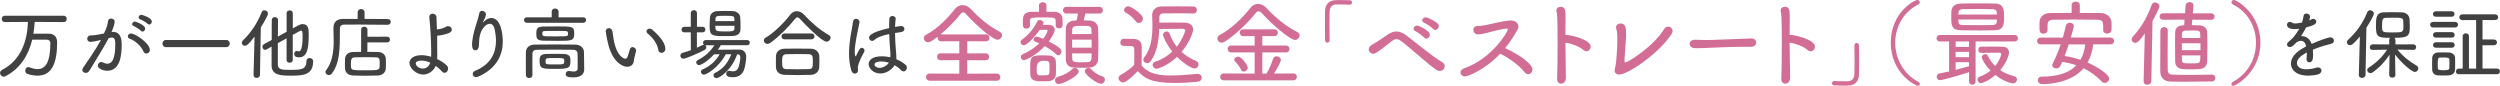
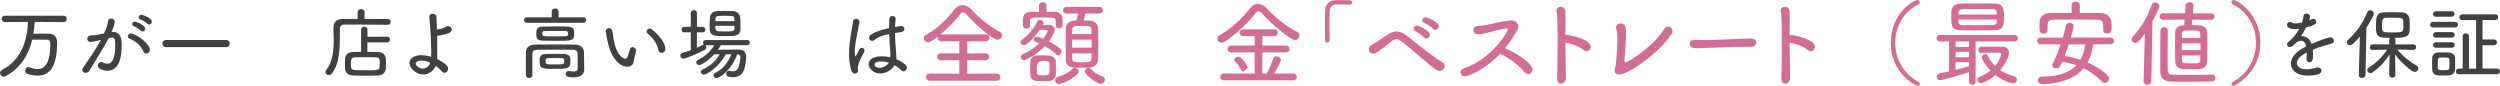
<svg xmlns="http://www.w3.org/2000/svg" id="_レイヤー_2" viewBox="0 0 703.56 24.15">
  <defs>
    <style>.cls-1{fill:#414141;}.cls-2{fill:#d26e96;}</style>
  </defs>
  <g id="PC">
    <g id="_京都きもの友禅が選ばれる理由">
      <g id="Reason_2">
        <path class="cls-1" d="M9.77,6.17c-.07,1.14-.2,2.24-.37,3.32.92-.02,2.05-.02,3.1-.02h1.23c1.43.02,2.35.9,2.35,2.38,0,5.74-1.39,9.44-5.5,9.44-.86,0-1.83-.15-2.9-.51-.4-.13-.57-.48-.57-.88,0-.51.31-1.03.86-1.03.11,0,.22.02.35.07.79.31,1.56.51,2.24.51,2.31,0,3.61-2.07,3.61-7.31,0-.68-.46-.97-1.01-.97h-4.09c-1.08,4.47-3.39,8.07-7.46,10.25-.2.11-.4.15-.57.15-.57,0-1.03-.51-1.03-1.03,0-.33.18-.66.59-.88,5.32-2.71,7.11-8.23,7.26-13.49l-6.47.04c-.59,0-.9-.44-.9-.9s.31-.88.9-.88h16.55c.55,0,.84.46.84.9s-.26.88-.84.88l-8.16-.04Z" />
        <path class="cls-1" d="M25.5,9.95c.73,0,1.23,0,3.76-.53.75-1.56.99-2.31,1.14-3.5.07-.48.46-.7.88-.7.48,0,.99.31.99.86,0,.26-.07,1.12-.88,2.91.13-.02.26-.02.4-.02,2.46,0,2.46,2.73,2.46,3.59,0,2.75-.35,7.35-4.05,7.35-1.23,0-2.68-.62-2.68-1.47,0-.51.44-.99.97-.99.13,0,.26.04.4.11.51.24.95.37,1.34.37,1.32,0,2.22-1.36,2.22-5.63,0-1.01-.18-1.74-.97-1.74-.02,0-.2,0-.9.18-1.65,3.15-4.05,6.82-5.46,9.22-.22.37-.59.55-.97.55-.51,0-.99-.31-.99-.81,0-.2.09-.42.24-.66,1.12-1.65,3.48-4.97,5.02-7.81-2,.51-2.66.55-2.97.55-.62,0-.9-.44-.9-.88s.33-.92.92-.92h.02ZM40.35,14.46c-.51-1.3-2.16-2.99-3.89-3.59-.33-.11-.48-.37-.48-.64,0-.4.33-.81.88-.81,1.17,0,5.32,2.73,5.32,4.64,0,.62-.51,1.01-.99,1.01-.33,0-.66-.18-.84-.62ZM39.65,8.67c-.33-.35-1.5-1.14-1.98-1.32-.35-.13-.48-.35-.48-.57,0-.35.35-.71.79-.71.24,0,2.88.95,2.88,1.98,0,.44-.37.84-.75.84-.15,0-.33-.07-.46-.22ZM41.54,6.71c-.33-.35-1.54-1.08-2.02-1.23-.35-.11-.51-.35-.51-.59,0-.35.35-.73.79-.73.18,0,2.93.81,2.93,1.91,0,.44-.35.84-.75.84-.15,0-.31-.07-.44-.2Z" />
        <path class="cls-1" d="M46.77,13.27c-.7,0-1.06-.51-1.06-1.01s.35-1.01,1.06-1.01h16.88c.68,0,1.01.51,1.01.99,0,.53-.35,1.03-1.01,1.03h-16.88Z" />
-         <path class="cls-1" d="M71.35,21.08l.29-10.78c-1.8,2.42-2.4,2.58-2.73,2.58-.48,0-.86-.4-.86-.84,0-.22.11-.46.33-.68,2.11-2,4.07-4.84,5.24-7.9.15-.4.46-.57.77-.57.51,0,1.03.42,1.03.95s-1.25,2.64-2.02,3.87l-.24,13.38c-.02.55-.46.84-.92.84s-.88-.26-.88-.81v-.02ZM80.65,10.79l-2.46,1.36v6.01c0,1.5,1.39,1.5,3.37,1.5,3.3,0,4.64-.11,4.69-2.49,0-.59.44-.84.88-.84.48,0,.99.31.99.86v.07c0,3.87-2.88,4.03-6.12,4.03-2.77,0-5.52-.02-5.57-2.82v-5.35l-1.45.81c-.13.07-.26.11-.37.11-.44,0-.75-.44-.75-.88,0-.29.13-.55.44-.73l2.16-1.19c.02-2.16.02-4.22.02-5.61,0-.55.44-.81.88-.81s.88.26.88.77v.02c-.02,1.1-.04,2.84-.04,4.69l2.46-1.36V3.7c0-.53.44-.77.88-.77s.86.24.86.77v4.29c.66-.35,1.19-.64,1.47-.81.48-.26.95-.4,1.34-.4,1.65,0,1.67,1.65,1.67,2.79,0,3.52-.22,6.56-2.68,6.56-.42,0-1.39-.02-1.39-.95,0-.42.24-.84.7-.84.07,0,.15.02.24.04.13.04.24.07.35.07.37,0,1.06-.24,1.06-4.36,0-1.28-.13-1.47-.46-1.47-.09,0-.18.02-.26.07l-2.05,1.12v7.11c0,.48-.44.73-.88.73s-.86-.24-.86-.73v-6.14Z" />
        <path class="cls-1" d="M109.12,6.98c-1.69-.04-5.21-.07-8.16-.07-1.69,0-3.21.02-4.09.02s-1.21.44-1.21,1.17v.51c0,5.13-.04,9.2-2.27,12.08-.24.33-.55.44-.84.44-.51,0-.97-.4-.97-.86,0-.15.04-.29.15-.44,1.87-2.38,2.18-5.48,2.18-8.54,0-1.1-.04-2.22-.07-3.28v-.07c0-1.67.81-2.6,2.77-2.62h4.05v-1.85c0-.62.48-.92.97-.92s.97.31.97.92v1.85c2.55,0,5.08.02,6.51.04.57,0,.86.4.86.79,0,.42-.29.81-.84.81h-.02ZM103.4,11.93l-.02,2.66c1.03,0,2.09.02,3.04.04,1.32.02,2.11.92,2.16,1.85.02.44.04.88.04,1.34s-.02.9-.04,1.41c-.04,1.06-.84,1.98-2.27,2.02-1.21.04-2.4.07-3.54.07s-2.27-.02-3.37-.07c-1.5-.07-2.27-.88-2.31-2-.02-.46-.02-.86-.02-1.21,0-.51,0-.97.02-1.43.04-.95.66-1.94,2.27-1.98.68-.02,1.45-.04,2.27-.04v-6.27c0-.55.44-.81.88-.81s.9.29.9.81v2.02l5.5-.02c.57,0,.84.4.84.81,0,.4-.26.81-.84.81l-5.5-.02ZM106.86,17.91c0-1.25,0-1.74-1.08-1.78-.75-.02-1.69-.04-2.64-.04-1.14,0-2.35.02-3.3.04-1.03.02-1.08.81-1.08,1.8,0,.29,0,.57.02.86.07.99.51.99,3.96.99s4.05,0,4.09-.99c.02-.31.02-.59.02-.88Z" />
        <path class="cls-1" d="M119.06,20.97c-1.98,0-3.83-1.85-3.83-3.26,0-1.25,1.28-2.18,3.37-2.18.86,0,1.8.15,2.73.44.02-.55.02-1.14.02-1.63-.07-4.2-.22-6.31-.53-9.46v-.13c0-.59.46-.9.95-.9s1.03.33,1.06.95c.04,1.17.09,2.29.13,3.48,1.43-.11,2.24-.57,2.49-.73.22-.13.44-.2.64-.2.59,0,1.06.46,1.06.97,0,.29-.15.59-.53.84-.2.11-1.61.75-3.59.88.02,1.25.02,2.6.02,4.16,0,.38.02.84.02,1.32,0,.35-.02.73-.04,1.1.99.46,1.91,1.06,2.64,1.74.31.29.44.64.44.95,0,.62-.44,1.17-.99,1.17-.26,0-.55-.13-.81-.44-.48-.55-1.06-1.06-1.67-1.5-.57,1.3-1.94,2.44-3.56,2.44ZM121.07,17.63c-.81-.38-1.65-.57-2.4-.57-.2,0-1.67,0-1.67.81,0,.59.9,1.43,1.96,1.43.9,0,1.76-.57,2.07-1.54l.04-.13Z" />
-         <path class="cls-1" d="M133.98,21.72c-.59,0-.95-.44-.95-.9,0-.33.2-.7.68-.9,4.62-1.89,5.87-5.26,5.87-8.43,0-1.12-.15-2.22-.37-3.24-.24-1.1-.77-1.56-1.39-1.56s-1.25.44-1.78,1.14c-.99,1.28-1.23,2.86-1.25,4.88-.02,1.01-.51,1.45-.99,1.45-.9,0-.95-1.08-.95-1.54,0-1.67.55-3.74.86-4.77.33-1.12.9-2.75,1.17-4.12.09-.48.44-.68.79-.68.51,0,1.08.4,1.08,1.01,0,.04-.02.11-.02.15-.13.79-.46,1.25-.73,1.8-.13.24-.15.33-.13.33.04,0,.15-.11.31-.26.68-.68,1.41-1.01,2.09-1.01,2.64,0,3.23,4.38,3.23,6.6,0,3.63-1.58,7.57-6.93,9.9-.22.09-.42.13-.59.13Z" />
        <path class="cls-1" d="M148.26,6.41c-.53,0-.79-.4-.79-.77,0-.4.26-.77.79-.77h7v-1.56c0-.62.48-.92.97-.92s.97.31.97.92v1.56h6.98c.51,0,.75.37.75.77,0,.37-.24.77-.75.77h-15.91ZM149.82,21.19c0,.51-.44.77-.9.77s-.9-.26-.92-.79c0-.95-.02-2.11-.02-3.26s.02-2.31.02-3.23c.02-1.23.92-2.11,2.51-2.13,1.69-.02,3.56-.04,5.52-.04s3.94.02,5.83.04c1.5.02,2.44.92,2.49,2.05.02.48.02,1.12.02,1.74,0,2.18.02,2.73.04,3.15v.09c0,1.12-.77,2.2-3.01,2.2-1.47,0-2.2-.18-2.2-.95,0-.42.33-.86.86-.86.04,0,.11,0,.18.02.44.07.86.13,1.21.13.68,0,1.12-.22,1.12-.92,0-2.82,0-3.32-.04-4.18-.02-.59-.44-.99-1.14-1.01-1.69-.04-3.59-.04-5.41-.04s-3.59,0-5.06.04c-.66.02-1.06.42-1.08,1.03-.02.84-.02,1.96-.02,3.06s0,2.22.02,3.08v.02ZM156.69,11.49c-1.28,0-2.57-.02-3.65-.04-2.05-.02-2.11-.75-2.11-2.02,0-1.54.4-1.94,2.02-1.96,1.21-.02,2.6-.04,3.96-.04,4.22,0,4.69,0,4.69,2.02s-.66,2.05-4.91,2.05ZM155.96,19.39c-3.61,0-4.11-.11-4.11-2.33,0-.92.11-1.8,1.74-1.87.73-.02,1.63-.04,2.55-.04s1.85.02,2.57.04c1.61.07,1.83.79,1.83,1.96,0,2.11-.55,2.24-4.58,2.24ZM159.04,8.72c-.88-.02-1.83-.02-2.77-.02s-1.91,0-2.84.02c-.79,0-.81.35-.81.73,0,.79.02.79,3.67.79s3.56-.02,3.56-.77c0-.48-.09-.75-.81-.75ZM156.18,16.33c-2.62,0-2.64,0-2.64.9s0,.9,2.6.9,2.64,0,2.64-.92c0-.86-.02-.88-2.6-.88Z" />
        <path class="cls-1" d="M176.53,18.79c-.73,0-1.58-.33-2.46-1.06-2.13-1.78-2.84-4.84-3.19-6.56-.02-.09-.42-2.07-.42-2.35,0-.57.46-.9.92-.9.42,0,.84.26.97.88.13.71.2,1.52.33,2.22.95,5.32,3.19,5.5,3.32,5.5.26,0,.48-.18.66-.68.22-.57.37-1.3.64-2.02.13-.4.42-.57.73-.57.46,0,.99.44.99.95,0,.04-.02.11-.02.15-.15.79-.55,2.09-.64,2.86-.11.97-.84,1.58-1.83,1.58ZM185.24,13.98c-.2-1.56-1.5-3.37-2.99-4.55-.22-.18-.31-.38-.31-.59,0-.4.37-.79.86-.79.24,0,.53.09.79.33,1.01.86,3.65,3.23,3.65,5.37,0,.73-.53,1.12-1.06,1.12-.44,0-.86-.29-.95-.88Z" />
        <path class="cls-1" d="M202.86,12.72c-.26.44-.53.86-.84,1.28,1.45-.02,3.39-.04,4.97-.04h1.03c1.25,0,1.98.73,1.98,2.11,0,.97-.33,2.84-.62,3.59-.55,1.43-1.67,2.07-3.1,2.07-.62,0-1.91,0-1.91-.97,0-.42.29-.84.77-.84.09,0,.15,0,.24.02.33.09.64.13.9.13.73,0,1.25-.33,1.54-1.08.24-.62.53-2.2.53-2.86,0-.55-.29-.86-.81-.86h-.07c-1.69,4.75-5.13,6.71-5.83,6.71-.51,0-.84-.4-.84-.79,0-.26.13-.53.46-.68,2.22-1.12,3.56-2.77,4.55-5.24h-1.56c-1.91,3.63-5.35,5.74-6.16,5.74-.51,0-.84-.42-.84-.81,0-.26.13-.51.44-.64,2.07-.9,3.72-2.31,4.84-4.29-.57,0-1.1.02-1.58.02-1.67,1.87-3.65,3.04-4.18,3.04-.48,0-.84-.4-.84-.79,0-.24.13-.46.42-.62,2.09-1.08,3.48-2.33,4.69-4.18h-2.42s-.09-.02-.13-.02c.18.13.29.35.29.59,0,.26-.15.57-.53.77-1.67.88-5.24,2.44-5.94,2.44-.53,0-.84-.42-.84-.84,0-.35.2-.68.62-.81.77-.22,1.56-.46,2.33-.75l-.02-5.02h-1.83c-.53,0-.77-.37-.77-.75,0-.4.26-.81.77-.81h1.83v-3.87c0-.55.44-.81.86-.81.44,0,.88.26.88.81v3.87h1.63c.48,0,.73.4.73.77,0,.4-.24.79-.73.79h-1.65v4.33c.57-.24,1.1-.51,1.58-.75.15-.09.31-.09.44-.09-.2-.13-.29-.35-.29-.57,0-.37.26-.75.77-.75h11.64c.51,0,.75.35.75.73,0,.35-.24.73-.75.73l-7.42-.02ZM206.3,10.12c-.7.02-1.5.04-2.29.04-3.34,0-4.31,0-4.31-2.55,0-.86.04-1.85.09-2.64.04-.95.75-1.8,2.11-1.85.7-.02,1.43-.04,2.18-.04s1.47.02,2.16.04c1.12.04,2,.81,2.07,1.69.07.71.09,1.56.09,2.35,0,.42,0,.81-.02,1.17-.04,1.1-.79,1.72-2.07,1.78ZM206.69,7.27h-5.37c0,1.45,0,1.58,2.62,1.58,2.07,0,2.75,0,2.75-.86v-.73ZM206.69,5.95c0-.24-.02-.46-.02-.64-.04-.84-.31-.86-2.6-.86s-2.66,0-2.71.86c0,.18-.02.42-.02.64h5.35Z" />
-         <path class="cls-1" d="M232.59,11.73c-1.36,0-6.47-5.3-7.44-6.38-.26-.31-.51-.46-.73-.46-.24,0-.46.15-.7.46-1.74,2.22-4.58,5.04-6.89,6.69-.29.22-.59.31-.84.31-.59,0-1.03-.46-1.03-.95,0-.29.15-.59.53-.81,2.44-1.41,5.3-4.36,6.93-6.49.48-.64,1.14-.95,1.83-.95s1.43.33,2,.95c2.09,2.27,4.47,4.33,7.06,5.81.31.18.44.44.44.7,0,.55-.53,1.12-1.17,1.12ZM228.16,21.06c-1.3.04-2.53.07-3.74.07s-2.4-.02-3.63-.07c-1.56-.07-2.38-.95-2.42-2.16-.02-.4-.02-.86-.02-1.32,0-.62,0-1.25.02-1.76.04-1.01.68-2.07,2.38-2.11.92-.02,2.02-.04,3.19-.04,1.41,0,2.9.02,4.33.04,1.34.02,2.22.99,2.29,1.94.02.42.04.9.04,1.41,0,.59-.02,1.23-.04,1.83-.04,1.14-.9,2.13-2.4,2.18ZM220.79,11.07c-.57,0-.86-.4-.86-.81s.29-.84.86-.84h7.57c.57,0,.86.42.86.81,0,.42-.29.84-.88.84h-7.55ZM224.78,15.21c-1.21,0-2.44.02-3.5.04-1.17.04-1.17.97-1.17,2.13,0,1.47.09,2.05,1.19,2.07.95.02,2.02.04,3.1.04s2.2-.02,3.21-.04c1.01-.02,1.14-.48,1.14-1.91,0-1.72,0-2.22-1.19-2.29-.81-.02-1.8-.04-2.79-.04Z" />
        <path class="cls-1" d="M239.6,19.87c-.48-1.54-.66-3.15-.66-4.75,0-.97.04-1.94.15-2.86.26-2.46.79-4.71.95-6.07.07-.64.46-.9.88-.9.46,0,.97.35.97.9,0,.07-.02.11-.02.18-.15.95-.57,2.64-.86,4.25-.24,1.32-.46,2.73-.46,3.89,0,1.08.18,1.36.22,1.36.07,0,.15-.11.26-.37.73-1.54,1.01-2.05,1.5-2.05.4,0,.77.38.77.79,0,.11-.02.24-.09.35-1.61,2.86-1.8,4.14-1.8,4.4,0,.13.02.24.02.35.02.15.04.31.04.46,0,.81-.75.92-.9.92-.4,0-.77-.26-.97-.86ZM252.34,16.7c.97.4,1.85.95,2.53,1.56.24.24.35.51.35.77,0,.55-.44,1.06-.95,1.06-.22,0-.46-.09-.68-.33-.51-.55-1.14-1.01-1.83-1.41-.79,1.34-2.42,2.33-4.03,2.33-2,0-3.28-1.54-3.28-2.62,0-.84.64-2.22,3.81-2.22.75,0,1.54.11,2.29.29.02-.31.04-.59.04-.9,0-.38-.02-.75-.07-1.17-.11-.97-.22-2.71-.26-4.49-2.4.51-3.56,1.08-4.22,1.69-.2.18-.4.26-.59.26-.48,0-.88-.44-.88-.92,0-.35.22-1.5,5.65-2.68,0-.97.02-1.91.07-2.64.04-.55.44-.77.86-.77.46,0,.92.29.92.75v.09c-.09.68-.15,1.43-.18,2.22.53-.11,1.56-.26,1.69-.26.59,0,.95.42.95.84,0,.4-.31.81-1.01.9-.59.07-1.12.15-1.63.24.02,1.69.11,3.37.22,4.55.09.81.15,1.61.15,2.4v.44l.07.02ZM249.94,17.58c-.64-.18-1.28-.29-1.89-.29-.73,0-1.94.15-1.94.86,0,.51.64.95,1.41.95.9,0,1.98-.53,2.53-1.32.02-.04.07-.09.09-.13l-.2-.07Z" />
        <path class="cls-2" d="M261.65,22.7c-.69,0-1.06-.5-1.06-1s.37-1,1.06-1l8.32.03v-3.8l-5.25.03c-.66,0-1-.5-1-.98,0-.5.34-.98,1-.98l5.25.03v-3.43l-5.09.03c-.69,0-1-.48-1-.95,0-.13,0-.26.05-.37-1.9,1.5-2.43,1.58-2.75,1.58-.69,0-1.19-.55-1.19-1.13,0-.4.21-.77.71-1.03,2.98-1.53,6.04-4.62,7.97-7.13.58-.77,1.4-1.16,2.22-1.16s1.66.37,2.4,1.16c2.48,2.64,5.07,4.8,8.1,6.36.42.24.61.58.61.95,0,.61-.55,1.27-1.29,1.27-1.24,0-5.75-3.78-8.74-7.1-.34-.42-.63-.61-.92-.61-.26,0-.53.18-.84.61-1.45,1.85-3.48,3.91-5.52,5.6h12.75c.69,0,1.03.5,1.03.98,0,.5-.34.98-1.03.98l-5.23-.03v3.43l5.12-.03c.69,0,1.03.5,1.03.98,0,.5-.34.98-1.03.98l-5.12-.03v3.8l8.32-.03c.63,0,1,.53,1,1.03s-.34.98-1,.98h-18.87Z" />
        <path class="cls-2" d="M293.48,7.02c.58-.03,1.16-.05,1.5-.05,1.29,0,1.85.66,1.85,1.43,0,.92-1.27,2.69-1.69,3.27,3.27,1.64,3.59,2.32,3.59,2.82,0,.55-.42,1.08-.92,1.08-.18,0-.4-.11-.58-.29-.74-.74-1.95-1.58-3.19-2.3-2.56,2.72-5.46,3.96-5.86,3.96-.5,0-.9-.45-.9-.9,0-.32.18-.63.61-.82,1.85-.79,3.38-1.85,4.59-3.04-.4-.18-.79-.34-1.14-.45-.32-.11-.45-.34-.45-.61,0-.4.34-.82.82-.82.16,0,.42.03,1.87.61.82-1.06,1.24-2.06,1.24-2.24s-.13-.29-.45-.29c-.4,0-1.19.03-1.77.03-1.72,2.48-3.75,4.33-4.46,4.33-.5,0-.95-.45-.95-.9,0-.21.11-.45.37-.63,1.53-1.11,3.14-2.77,4.33-5.12.16-.34.45-.47.74-.47.53,0,1.06.42,1.06.9,0,.11-.03.21-.11.34l-.11.16ZM297.1,5.89c0-.95-.55-.98-3.25-.98-3.51,0-3.99,0-3.99.95v1.4c0,.53-.5.79-.98.79-1,0-1.03-.61-1.03-1.77,0-1.58.08-2.93,2.46-2.96h2.11l-.03-1.79v-.03c0-.58.53-.87,1.06-.87s1.06.29,1.06.87v.03l-.03,1.79h2.22c1.35,0,2.32.74,2.32,2.08,0,.4.03.95.03,1.43,0,.37,0,1.14-1,1.14-.48,0-.95-.26-.95-.77v-1.32ZM295.12,22.83c-.53.03-1.11.05-1.66.05-1.9,0-3.41-.03-3.51-1.9-.03-.58-.03-1.19-.03-1.77,0-2.93,0-3.64,3.14-3.64.71,0,1.48.03,2.11.05,1,.03,1.95.66,1.98,1.69.03.58.03,1.21.03,1.82s0,1.21-.03,1.79c-.03,1.08-.77,1.82-2.03,1.9ZM295.36,18.98c0-1.74,0-1.88-1.72-1.88q-1.9,0-1.9,2.11c0,1.95.03,2.01,1.77,2.01s1.79-.34,1.82-.82c.03-.45.03-.92.03-1.42ZM297.97,23.65c-.66,0-1.06-.5-1.06-1.03,0-.42.26-.87.9-1.03,1.45-.4,3.01-1.19,3.96-2.17.21-.21.45-.32.69-.32.58,0,1.11.53,1.11,1.06,0,1.19-4.41,3.48-5.6,3.48ZM305.47,3.8c-.16.63-.34,1.37-.5,1.93.58,0,1.14.03,1.66.05,1.53.08,2.35,1.06,2.4,2.16.05,1.24.08,2.85.08,4.46s-.03,3.17-.08,4.36c-.05,1.27-.98,2.19-2.4,2.27-.63.03-1.32.05-1.98.05-.82,0-1.64-.03-2.38-.05-1.53-.05-2.3-.95-2.32-2.24-.03-1.16-.05-2.72-.05-4.3s.03-3.22.05-4.51c.03-1.03.69-2.11,2.38-2.19.21,0,.42-.03.63-.03.13-.58.29-1.16.4-1.95h-3.25c-.63,0-.98-.47-.98-.95,0-.45.34-.92.98-.92h9.32c.63,0,.95.48.95.92,0,.48-.32.95-.95.95h-3.96ZM307.18,9.58c0-.42-.03-.82-.03-1.19-.05-1.06-.37-1.11-2.82-1.11-1.77,0-2.53,0-2.59,1.14,0,.34-.03.74-.03,1.16h5.46ZM307.21,11.17h-5.49v2.24h5.49v-2.24ZM301.72,15.02c0,.53.03.98.03,1.4.03.98.53,1.11,2.43,1.11.63,0,1.29-.03,1.95-.05,1.06-.05,1.08-.77,1.08-2.46h-5.49ZM309.8,23.57c-1.16,0-4.51-2.56-4.51-3.49,0-.5.48-1,1-1,.24,0,.45.08.66.29.87.9,1.9,1.69,3.22,2.08.55.16.79.58.79.98,0,.55-.48,1.14-1.16,1.14Z" />
-         <path class="cls-2" d="M316.03,23.2c-.66,0-1.24-.61-1.24-1.21,0-.34.16-.66.58-.9,1.43-.82,2.8-1.77,3.8-2.82.03-.98.05-1.9.05-2.75,0-.61-.03-1.16-.03-1.74,0-.77-.45-.84-1.35-.84h-1.24c-.45,0-1.32,0-1.32-.95,0-.53.34-1.08.98-1.08.87,0,1.74,0,2.61.03,1.66.05,2.45.76,2.45,2.38s-.05,3.33-.05,5.09c2.22,2.77,5.97,2.83,8.32,2.83,2.56,0,5.31-.26,7.36-.45h.13c.69,0,1.11.55,1.11,1.11,0,.5-.37,1.03-1.16,1.11-1.64.16-4.01.34-6.39.34-6.86,0-8.58-1.4-10.43-3.33-1.14,1.19-3.25,3.19-4.2,3.19ZM319.67,6.04c-.79-1.11-2.09-2.09-2.88-2.51-.32-.18-.45-.42-.45-.69,0-.53.55-1.08,1.19-1.08.74,0,4.12,2.22,4.12,3.48,0,.66-.58,1.24-1.19,1.24-.26,0-.55-.13-.79-.45ZM325.51,19.35c-.66,0-1.14-.55-1.14-1.08,0-.37.24-.77.84-.95,1.87-.61,3.43-1.61,4.7-2.8-1.82-2.35-2.61-4.3-2.61-4.75,0-.55.53-.92,1-.92.37,0,.71.18.84.58.5,1.37,1.16,2.61,2.03,3.72,1.45-1.82,2.38-4.2,2.38-4.54,0-.32-.24-.5-.71-.5h-1c-1.64,0-4.09.03-5.6.05-.11,2.9-.55,6.52-2.4,9.05-.29.4-.66.55-1,.55-.58,0-1.08-.45-1.08-1,0-.24.08-.47.29-.71,1.93-2.3,2.27-5.91,2.27-8.82,0-1.08-.05-2.08-.08-2.88v-.05c0-1.27.84-2.46,2.56-2.48,1.37-.03,2.9-.03,4.43-.03s3.14,0,4.57.03c.69,0,1.03.5,1.03,1s-.34.98-1,.98h-.05c-1.43-.05-2.96-.05-4.43-.05s-2.82,0-3.96.03c-.84,0-1.14.45-1.14,1.16v.11c0,.4.03.84.03,1.32,1.03-.03,2.4-.03,3.75-.03s2.59,0,3.35.03c1.69.05,2.4.92,2.4,1.93,0,.95-1.19,3.85-3.25,6.31,1.14,1.03,2.48,1.9,4.12,2.56.45.19.63.55.63.95,0,.55-.42,1.16-1.08,1.16-.9,0-3.33-1.61-4.96-3.27-2.8,2.64-5.52,3.35-5.73,3.35Z" />
-         <path class="cls-2" d="M355.1,3.72c-.32-.37-.63-.53-.92-.53s-.58.19-.84.53c-2.16,2.75-5.7,6.1-8.61,7.97-.34.21-.66.32-.92.32-.71,0-1.21-.58-1.21-1.16,0-.37.21-.77.71-1.03,3.11-1.61,6.52-4.91,8.53-7.55.58-.77,1.4-1.16,2.22-1.16s1.64.37,2.35,1.14c2.61,2.8,5.52,5.15,8.71,6.78.42.21.61.58.61.92,0,.63-.55,1.29-1.29,1.29-1.29,0-6.41-4.25-9.32-7.52ZM344.41,22.6c-.69,0-1.03-.47-1.03-.98,0-.47.34-.95,1.03-.95l8.68.05v-5.97h-6.6c-.66,0-1-.47-1-.98,0-.47.34-.95,1-.95h6.6v-2.67l-3.17.03c-.69,0-1.03-.47-1.03-.98,0-.48.34-.95,1.03-.95h8.71c.66,0,1,.48,1,.95,0,.5-.34.98-1.03.98l-3.35-.03v2.67h6.65c.66,0,1,.48,1,.98s-.34.95-1,.95h-6.65v5.97h1.16c.71-1.06,1.48-2.96,1.85-4.17.16-.5.55-.71.98-.71.61,0,1.24.42,1.24,1.03,0,.42-1.14,2.67-1.95,3.83l5.49-.03c.63,0,.95.47.95.98,0,.47-.32.95-.95.95h-19.61ZM350.01,20.14c-.32,0-.61-.16-.77-.53-.45-1-1.03-1.64-1.69-2.35-.13-.16-.21-.32-.21-.45,0-.48.58-.87,1.14-.87.95,0,2.67,2.48,2.67,3.09s-.61,1.11-1.14,1.11Z" />
+         <path class="cls-2" d="M355.1,3.72c-.32-.37-.63-.53-.92-.53s-.58.19-.84.53c-2.16,2.75-5.7,6.1-8.61,7.97-.34.21-.66.32-.92.32-.71,0-1.21-.58-1.21-1.16,0-.37.21-.77.71-1.03,3.11-1.61,6.52-4.91,8.53-7.55.58-.77,1.4-1.16,2.22-1.16s1.64.37,2.35,1.14c2.61,2.8,5.52,5.15,8.71,6.78.42.21.61.58.61.92,0,.63-.55,1.29-1.29,1.29-1.29,0-6.41-4.25-9.32-7.52ZM344.41,22.6c-.69,0-1.03-.47-1.03-.98,0-.47.34-.95,1.03-.95l8.68.05v-5.97h-6.6c-.66,0-1-.47-1-.98,0-.47.34-.95,1-.95h6.6v-2.67l-3.17.03c-.69,0-1.03-.47-1.03-.98,0-.48.34-.95,1.03-.95h8.71c.66,0,1,.48,1,.95,0,.5-.34.98-1.03.98l-3.35-.03v2.67h6.65c.66,0,1,.48,1,.98s-.34.95-1,.95h-6.65v5.97h1.16c.71-1.06,1.48-2.96,1.85-4.17.16-.5.55-.71.98-.71.61,0,1.24.42,1.24,1.03,0,.42-1.14,2.67-1.95,3.83l5.49-.03c.63,0,.95.47.95.98,0,.47-.32.95-.95.95h-19.61ZM350.01,20.14c-.32,0-.61-.16-.77-.53-.45-1-1.03-1.64-1.69-2.35-.13-.16-.21-.32-.21-.45,0-.48.58-.87,1.14-.87.95,0,2.67,2.48,2.67,3.09Z" />
        <path class="cls-2" d="M374.19,11.32c0,.48-.32.69-.63.69s-.63-.24-.66-.69c-.03-1.58-.03-3.01-.03-4.33s0-2.59.03-3.85c.03-1.79,1-3.04,2.93-3.09.45-.03.87-.03,1.29-.03.92,0,1.74.03,2.69.05.48,0,.69.32.69.63s-.24.63-.66.63h-.11c-.16-.03-.9-.08-3.64-.08-1.06.03-1.85.63-1.9,2.01-.03,1-.05,2.08-.05,3.27,0,1.43.03,3.01.05,4.75v.03Z" />
        <path class="cls-2" d="M405.18,19.96c-.58,0-.98-.05-5.36-3.83-5.39-4.62-5.99-5.12-6.81-5.12-.48,0-.92.24-1.48.69-3.88,3.06-4.51,3.43-5.07,3.43-.71,0-1.27-.58-1.27-1.24,0-.42.24-.9.84-1.24.66-.37,2.59-1.56,4.2-2.72,1.03-.74,1.9-1.08,2.75-1.08s1.72.34,2.72,1.05c1.08.77,2.98,2.38,4.91,3.85,1.53,1.19,3.56,2.72,5.44,3.88.37.24.53.58.53.95,0,.61-.42,1.37-1.4,1.37ZM400.8,10.59c-.4-.48-1.85-1.53-2.45-1.8-.4-.18-.55-.45-.55-.71,0-.45.45-.9,1-.9.29,0,3.59,1.35,3.59,2.61,0,.58-.5,1.08-1,1.08-.21,0-.4-.08-.58-.29ZM403.36,8.16c-.42-.47-1.9-1.48-2.51-1.71-.42-.16-.61-.45-.61-.71,0-.45.45-.87,1-.87.71,0,2.88,1.27,3.33,1.71.24.24.34.5.34.77,0,.58-.5,1.08-1,1.08-.18,0-.4-.08-.55-.26Z" />
        <path class="cls-2" d="M415.87,9.66c-.77,0-1.24-.66-1.24-1.27,0-.55.37-1.08,1.29-1.08.77,0,1.72-.19,2.4-.29.95-.16,4.2-1.03,6.36-1.24.13-.03.26-.03.4-.03,1.43,0,2.24.79,2.24,1.72,0,.29-.08.61-.26.92-1.03,1.79-2.16,3.54-3.48,5.15,5.52,2.56,7.71,4.94,7.71,5.99,0,.74-.58,1.35-1.24,1.35-.32,0-.66-.16-.95-.53-1.43-1.82-4.51-4.14-6.92-5.23-4.36,4.65-9.21,6.39-9.87,6.39-.77,0-1.29-.55-1.29-1.13,0-.45.29-.9,1.03-1.16,7.76-2.67,12.28-10.24,12.28-10.93,0-.19-.11-.26-.32-.26h-.11c-1.43.13-4.41.98-5.36,1.19-.53.11-.9.21-1.27.29-.42.08-.82.16-1.37.16h-.03Z" />
        <path class="cls-2" d="M440.69,21.8c.03,1.11-.63,1.74-1.37,1.74-.58,0-1.11-.42-1.11-1.32v-.08c.11-2.59.13-6.68.13-10.35,0-6.89-.13-7.89-.29-8.5-.03-.11-.05-.21-.05-.32,0-.69.61-1.06,1.21-1.06,1.21,0,1.37.98,1.37,2.53v.87c-.03,1.08-.03,2.72-.03,4.54.11-.03.21-.03.34-.03.92,0,6.78,1.27,6.78,3.3,0,.69-.55,1.32-1.21,1.32-.26,0-.55-.11-.82-.34-1.11-1.06-3.72-1.93-5.09-2.09.03,3.51.08,7.34.13,9.77Z" />
        <path class="cls-2" d="M455.71,20.99c-.87,0-1.32-.55-1.32-1.21,0-.13.03-.29.08-.45.48-1.61.69-6.31.69-8.5,0-.76-.03-1.77-.21-2.35-.08-.26-.16-.53-.16-.77,0-1,1.08-1.11,1.27-1.11,1.53,0,1.56,1.4,1.56,3.46,0,1.08-.4,5.54-.45,6.84v.18c0,.32.05.5.26.5.61,0,7.71-4.28,10.9-9.4.29-.5.71-.69,1.11-.69.66,0,1.27.55,1.27,1.27,0,.24-.08.48-.24.74-3.59,5.57-12.38,11.48-14.76,11.48Z" />
        <path class="cls-2" d="M492.72,13.17h-1.4c-5.04,0-8.9.24-11.01.32-1.37.05-2.09.08-2.61.08-.32,0-.55-.03-.84-.03-.87-.03-1.35-.63-1.35-1.24,0-.55.45-1.11,1.4-1.11h.13c1,.05,2.16.08,3.22.08,2.16,0,7.87-.32,12.54-.45.92-.03,1.45.53,1.45,1.16,0,.58-.48,1.19-1.5,1.19h-.03Z" />
        <path class="cls-2" d="M503.79,21.8c.03,1.11-.63,1.74-1.37,1.74-.58,0-1.11-.42-1.11-1.32v-.08c.11-2.59.13-6.68.13-10.35,0-6.89-.13-7.89-.29-8.5-.03-.11-.05-.21-.05-.32,0-.69.61-1.06,1.21-1.06,1.21,0,1.37.98,1.37,2.53v.87c-.03,1.08-.03,2.72-.03,4.54.11-.03.21-.03.34-.03.92,0,6.78,1.27,6.78,3.3,0,.69-.55,1.32-1.21,1.32-.26,0-.55-.11-.82-.34-1.11-1.06-3.72-1.93-5.09-2.09.03,3.51.08,7.34.13,9.77Z" />
-         <path class="cls-2" d="M521.87,12.8c0-.47.32-.71.63-.71s.66.24.66.71c.03,1.58.05,2.98.05,4.33s-.03,2.59-.05,3.85c-.03,1.79-1,3.04-2.93,3.09-.45.03-.87.03-1.29.03-.92,0-1.74-.03-2.69-.05-.48,0-.69-.32-.69-.63s.24-.63.66-.63h.11c.16.03.9.08,3.64.08,1.06-.03,1.85-.63,1.9-2.01.03-1,.05-2.08.05-3.27,0-1.42-.03-3.01-.05-4.75v-.03Z" />
        <path class="cls-2" d="M539.74,24.15c-.71,0-7.63-3.56-7.63-12.12s6.68-12.04,7.47-12.04c.42,0,.69.32.69.66,0,.21-.13.45-.42.61-4.33,2.19-6.49,6.47-6.49,10.77s2.19,8.71,6.52,11.01c.26.13.4.4.4.61,0,.26-.18.5-.53.5Z" />
        <path class="cls-2" d="M555.98,11.67v11.25c0,.63-.45.92-.92.92-.45,0-.92-.29-.92-.92v-2.61c-3.48,1.13-7.5,2.24-8.16,2.24-.61,0-.95-.47-.95-.95,0-.42.26-.85.82-.95.79-.13,1.72-.32,2.67-.53v-8.45h-2.61c-.63,0-.92-.45-.92-.87,0-.48.32-.95.92-.95h21.07c.61,0,.9.45.9.9,0,.47-.29.92-.9.92h-10.98ZM564,4.51c0,2.46-.11,3.99-2.67,4.01-1.48.03-2.9.05-4.33.05-1.72,0-3.41-.03-5.07-.05-2.56-.03-2.8-1.14-2.8-3.56,0-.58,0-1.16.03-1.64.05-1.37.79-2.24,2.69-2.32,1.16-.05,2.9-.05,4.67-.05s3.64,0,4.99.05c2.45.05,2.48,1.95,2.48,3.51ZM554.13,11.67h-3.77v1.53h3.77v-1.53ZM554.13,14.6h-3.77v1.5h3.77v-1.5ZM554.13,17.5h-3.77v2.16c1.43-.37,2.77-.74,3.77-1.03v-1.13ZM561.97,4.09c0-.19-.03-.4-.03-.53-.05-.55-.26-.95-1.19-.98-1.03-.03-2.48-.05-3.93-.05-1.77,0-3.48.03-4.44.05-.92.03-1.21.45-1.24,1.08l-.03.42h10.85ZM551.12,5.49c0,.21,0,.42.03.58.05.74.37.98,1.29.98,1.27.03,2.93.03,4.65.03,1.24,0,2.48,0,3.64-.03.79-.03,1.19-.29,1.21-1,0-.16.03-.37.03-.55h-10.85ZM557.51,14.89c-.53,0-.77-.42-.77-.85,0-.45.26-.9.79-.9,1.11-.03,2.09-.03,3.04-.03s1.95,0,3.04.05c1.29.03,1.77.79,1.77,1.64s-.77,2.9-2.48,4.94c1.16.79,2.51,1.35,3.99,1.72.5.13.74.5.74.92,0,.53-.42,1.08-1.14,1.08-.26,0-2.45-.4-4.94-2.35-1.85,1.64-3.7,2.3-4.04,2.3-.58,0-1-.5-1-1,0-.34.21-.69.66-.85,1.21-.45,2.19-1.03,3.01-1.69-1.74-1.79-2.48-3.46-2.48-3.72,0-.53.55-.92,1.03-.92.26,0,.5.11.63.37.55,1.16,1.29,2.16,2.14,2.98,1.11-1.37,1.69-2.93,1.69-3.3,0-.26-.16-.45-.5-.45h-.87c-1.24,0-2.59.03-4.28.05h-.03Z" />
        <path class="cls-2" d="M589.08,12.49c-.24,1.95-.77,3.64-1.58,5.09,2.22.98,6.07,3.27,6.07,4.54,0,.63-.61,1.21-1.24,1.21-.29,0-.61-.13-.87-.4-1.48-1.53-3.14-2.77-5.09-3.72-3.33,3.96-9.32,4.46-11.64,4.46-.82,0-1.24-.55-1.24-1.11,0-.5.37-1,1.16-1,4.17,0,7.52-.92,9.69-3.19-1.21-.42-2.56-.74-4.01-.95-.55,1.45-.87,1.82-1.72,1.82-.55,0-1.06-.32-1.06-.85,0-.16.03-.34.13-.53.87-1.72,1.64-3.54,2.24-5.38h-5.65c-.66,0-.98-.48-.98-.95s.32-.95.98-.95h6.26c.32-1.11.61-2.24.84-3.33.13-.58.63-.85,1.11-.85.58,0,1.14.34,1.14.95,0,.29-.48,1.93-.84,3.22h11.19c.66,0,.98.47.98.95s-.32.95-.98.95h-4.88ZM591.88,7.5c0-1.19-.03-1.93-1.66-1.95-2.11-.03-4.51-.05-6.84-.05-1.93,0-3.8.03-5.41.05-1.45.03-1.69.55-1.74,1.45v1.48c0,.66-.58,1-1.14,1-1.14,0-1.14-.82-1.14-2.09,0-.37.03-.74.03-1.16.03-1.29.95-2.53,2.96-2.56,2.06-.03,4.07-.03,6.07-.03V1.45c0-.69.58-1,1.16-1s1.14.32,1.14,1v2.19c1.98,0,3.96,0,5.99.03,1.64.03,2.88,1.24,2.93,2.61.03.34.03.71.03,1.11,0,.37,0,.71-.03,1.03-.05.69-.63,1.03-1.21,1.03s-1.14-.32-1.14-.98v-.98ZM582.19,12.49c-.34,1.08-.74,2.19-1.16,3.27,1.5.21,3.01.58,4.46,1.06.69-1.19,1.14-2.61,1.35-4.33h-4.65Z" />
        <path class="cls-2" d="M603.26,22.86l.34-13.44c-1.56,2.24-2.16,2.64-2.69,2.64-.55,0-1.03-.45-1.03-.98,0-.24.11-.5.32-.74,2.48-2.72,4.01-5.36,5.33-8.97.18-.48.55-.69.92-.69.61,0,1.27.48,1.27,1.11,0,.55-1.45,3.22-1.95,4.14l-.34,16.92c-.03.66-.58,1-1.11,1s-1.06-.32-1.06-.98v-.03ZM616.96,5.52l-.13,1.56c.82,0,1.61.03,2.16.05,1.29.08,2.14.85,2.16,1.88.05,1.29.08,2.61.08,3.91,0,1.5-.03,2.96-.08,4.38-.03,1.24-.79,2.06-2.22,2.14-.66.05-1.64.08-2.59.08-.82,0-1.61-.03-2.14-.08-1.27-.11-2.06-.95-2.06-2.14-.03-1.56-.03-3.2-.03-4.8,0-1.16,0-2.32.03-3.41.03-1.05.69-1.87,2.03-1.95.16,0,.32-.03.5-.03l.11-1.58-6.04.03c-.66,0-.98-.45-.98-.92,0-.45.32-.9.98-.9h6.18l.16-2.19c.05-.63.61-.95,1.14-.95s1.06.29,1.06.9v.08l-.16,2.17h5.15c.63,0,.95.45.95.9,0,.48-.32.92-.95.92l-5.31-.03ZM610.07,8.66c-.03,1.53-.05,4.25-.05,6.71,0,1.74.03,3.38.03,4.36.03.84.48,1.24,1.29,1.27,1.56.05,3.51.08,5.6.08,1.85,0,3.77-.03,5.54-.08h.05c.61,0,.92.45.92.92,0,.5-.32,1-.98,1-2.19.05-4.73.08-7.1.08-1.61,0-3.14,0-4.49-.05-1.93-.05-2.9-1.13-2.93-2.85v-3.04c0-2.88,0-6.44.03-8.39.03-.71.55-1.06,1.06-1.06.53,0,1.03.34,1.03,1.03v.03ZM619.23,10.69c0-.42-.03-.87-.05-1.27-.05-.84-.5-.84-2.51-.84-.66,0-1.32,0-1.74.03-.58.03-.87.4-.87.84,0,.4-.03.82-.03,1.24h5.2ZM619.26,12.17h-5.23v1.93h5.23v-1.93ZM614.03,15.6c0,.47.03.95.03,1.37.03.84.42.87,2.56.87.61,0,1.21,0,1.61-.03.61-.03.92-.32.95-.87.03-.45.05-.9.05-1.35h-5.2Z" />
        <path class="cls-2" d="M627.97,23.65c0-.21.13-.47.4-.61,4.33-2.3,6.52-6.65,6.52-11.01s-2.16-8.58-6.49-10.77c-.29-.16-.42-.4-.42-.61,0-.34.26-.66.69-.66.79,0,7.47,3.8,7.47,12.04s-6.92,12.12-7.63,12.12c-.34,0-.53-.24-.53-.5Z" />
        <path class="cls-1" d="M650.96,15.1c0,1.12,0,2.44-1.08,2.44-.4,0-.77-.31-.77-.92v-.18c.07-.62.09-1.17.09-1.67-.9.48-2.79,1.52-2.79,2.97,0,.48.31,1.76,2.64,1.76,1.03,0,2.13-.24,2.75-.44.18-.07.35-.09.51-.09.64,0,1.01.44,1.01.9,0,.42-.31.88-1.03,1.08-.64.18-1.69.33-2.77.33-3.43,0-4.8-1.74-4.8-3.37,0-2.49,2.77-4.07,4.31-4.88-.26-1.01-.77-1.54-1.47-1.54-.4,0-.81.15-1.3.46-.99,1.1-1.45,1.3-1.83,1.3-.46,0-.81-.31-.81-.7,0-.24.13-.53.44-.79.59-.51,1.17-.99,1.69-1.69.48-.62.92-1.28,1.32-1.98-.48.07-.92.11-1.3.11-.88,0-2.16-.26-2.16-1.23,0-.42.33-.81.79-.81.22,0,.46.07.7.24.22.15.53.2.88.2.18,0,.42,0,1.87-.26.22-.64.29-1.06.42-1.85.07-.48.44-.68.81-.68.48,0,1.01.33,1.01.86,0,.02,0,.42-.22,1.08.26-.11.51-.22.68-.33.15-.09.31-.13.46-.13.46,0,.84.37.84.81,0,.68-.84,1.12-2.84,1.61-.37.75-.88,1.58-1.43,2.46h.22c1.21,0,2.2.7,2.75,2.18,2.86-1.25,4.88-1.85,5.21-1.85.68,0,1.06.48,1.06.97,0,.31-.18.62-.53.75-.75.29-1.45.4-2.53.73-.97.29-1.96.66-2.86,1.03.04.35.04.73.04,1.14Z" />
        <path class="cls-1" d="M663.83,21.11l.29-10.83c-1.76,2.13-2.33,2.44-2.77,2.44-.51,0-.88-.37-.88-.84,0-.22.09-.46.33-.68,2.18-1.94,4.2-4.69,5.39-7.72.15-.42.48-.59.84-.59.51,0,1.03.4,1.03.95,0,.48-1.14,2.51-2.09,3.94l-.26,13.31c-.02.55-.51.84-.97.84s-.9-.26-.9-.79v-.02ZM674.13,21.06c0,.53-.44.79-.88.79s-.88-.26-.88-.79v-.02l.11-5.65c-1.19,1.83-2.71,3.52-4.75,4.97-.2.15-.42.22-.62.22-.51,0-.92-.42-.92-.86,0-.26.13-.51.44-.7,2.13-1.36,3.78-2.95,5.15-5.04l-4.07.07h-.02c-.53,0-.77-.35-.77-.73,0-.42.29-.84.81-.84l4.66.02-.02-1.21c0-.29.13-.51.33-.64-3.61,0-4.05-.29-4.05-3.26,0-2.18,0-3.85,2.16-3.92.73-.02,1.54-.04,2.35-.04.99,0,1.96.02,2.75.04,1.21.04,2.11.79,2.2,1.94.04.62.07,1.28.07,1.94,0,2.73-.31,3.3-4.38,3.3.2.13.33.35.33.64v1.21l5.06-.02c.51,0,.77.4.77.79,0,.38-.26.77-.75.77h-.02l-4.51-.09c1.58,1.94,3.5,3.43,5.43,4.53.33.2.46.48.46.77,0,.48-.4.99-.97.99-.92,0-3.76-2.53-5.57-4.88l.09,5.68v.02ZM676.33,5.95c-.07-.97-.51-.97-2.99-.97-.68,0-1.34.02-1.91.04-.95.02-1.06.51-1.06,2.46,0,1.63.13,1.65,2.99,1.65,3.01,0,3.01-.04,3.01-1.96,0-.44-.02-.86-.04-1.23Z" />
        <path class="cls-1" d="M684.75,7.73c-.59,0-.86-.37-.86-.77s.29-.81.86-.81h6.16c.55,0,.84.4.84.79s-.29.79-.84.79h-6.16ZM689.15,21.21c-.46.02-1.01.04-1.58.04s-1.08-.02-1.52-.04c-.97-.07-1.56-.73-1.58-1.65,0-.57-.02-1.12-.02-1.65s.02-1.03.02-1.52c.02-.84.53-1.54,1.54-1.61.48-.02.99-.04,1.5-.04.62,0,1.19.02,1.72.04.84.04,1.67.59,1.69,1.47.02.51.02,1.1.02,1.67s0,1.12-.02,1.61c-.02.95-.66,1.61-1.76,1.67ZM685.5,4.71c-.55,0-.81-.38-.81-.75,0-.4.29-.79.81-.79h4.47c.53,0,.79.38.79.77,0,.37-.26.77-.79.77h-4.47ZM685.52,10.59c-.55,0-.81-.38-.81-.75,0-.4.29-.79.81-.79h4.49c.53,0,.79.38.79.77,0,.37-.26.77-.79.77h-4.49ZM685.52,13.43c-.55,0-.81-.37-.81-.75,0-.4.29-.79.81-.79h4.49c.53,0,.79.37.79.77,0,.37-.26.77-.79.77h-4.49ZM689.33,17.98c0-.42,0-.84-.02-1.14-.04-.59-.31-.66-1.67-.66-.31,0-.59,0-.92.02-.66.04-.68.4-.68,1.8,0,.4.02.81.02,1.14.02.44.11.62,1.58.62,1.28,0,1.65-.09,1.67-.64.02-.33.02-.73.02-1.14ZM692.03,20.91c-.59,0-.88-.37-.88-.77,0-.42.31-.84.88-.84h1.03v-9.13c0-.53.44-.79.88-.79s.88.26.88.79v9.13l2.02.02V5.64l-3.85.02c-.59,0-.88-.4-.88-.79,0-.42.31-.84.88-.84h9.15c.59,0,.9.42.9.81,0,.42-.31.81-.9.81l-3.5-.02v5.48h3.21c.57,0,.86.42.86.81,0,.42-.29.81-.86.81h-3.21v6.56h4.05c.57,0,.86.4.86.81,0,.4-.29.79-.86.79h-10.67Z" />
      </g>
    </g>
  </g>
</svg>